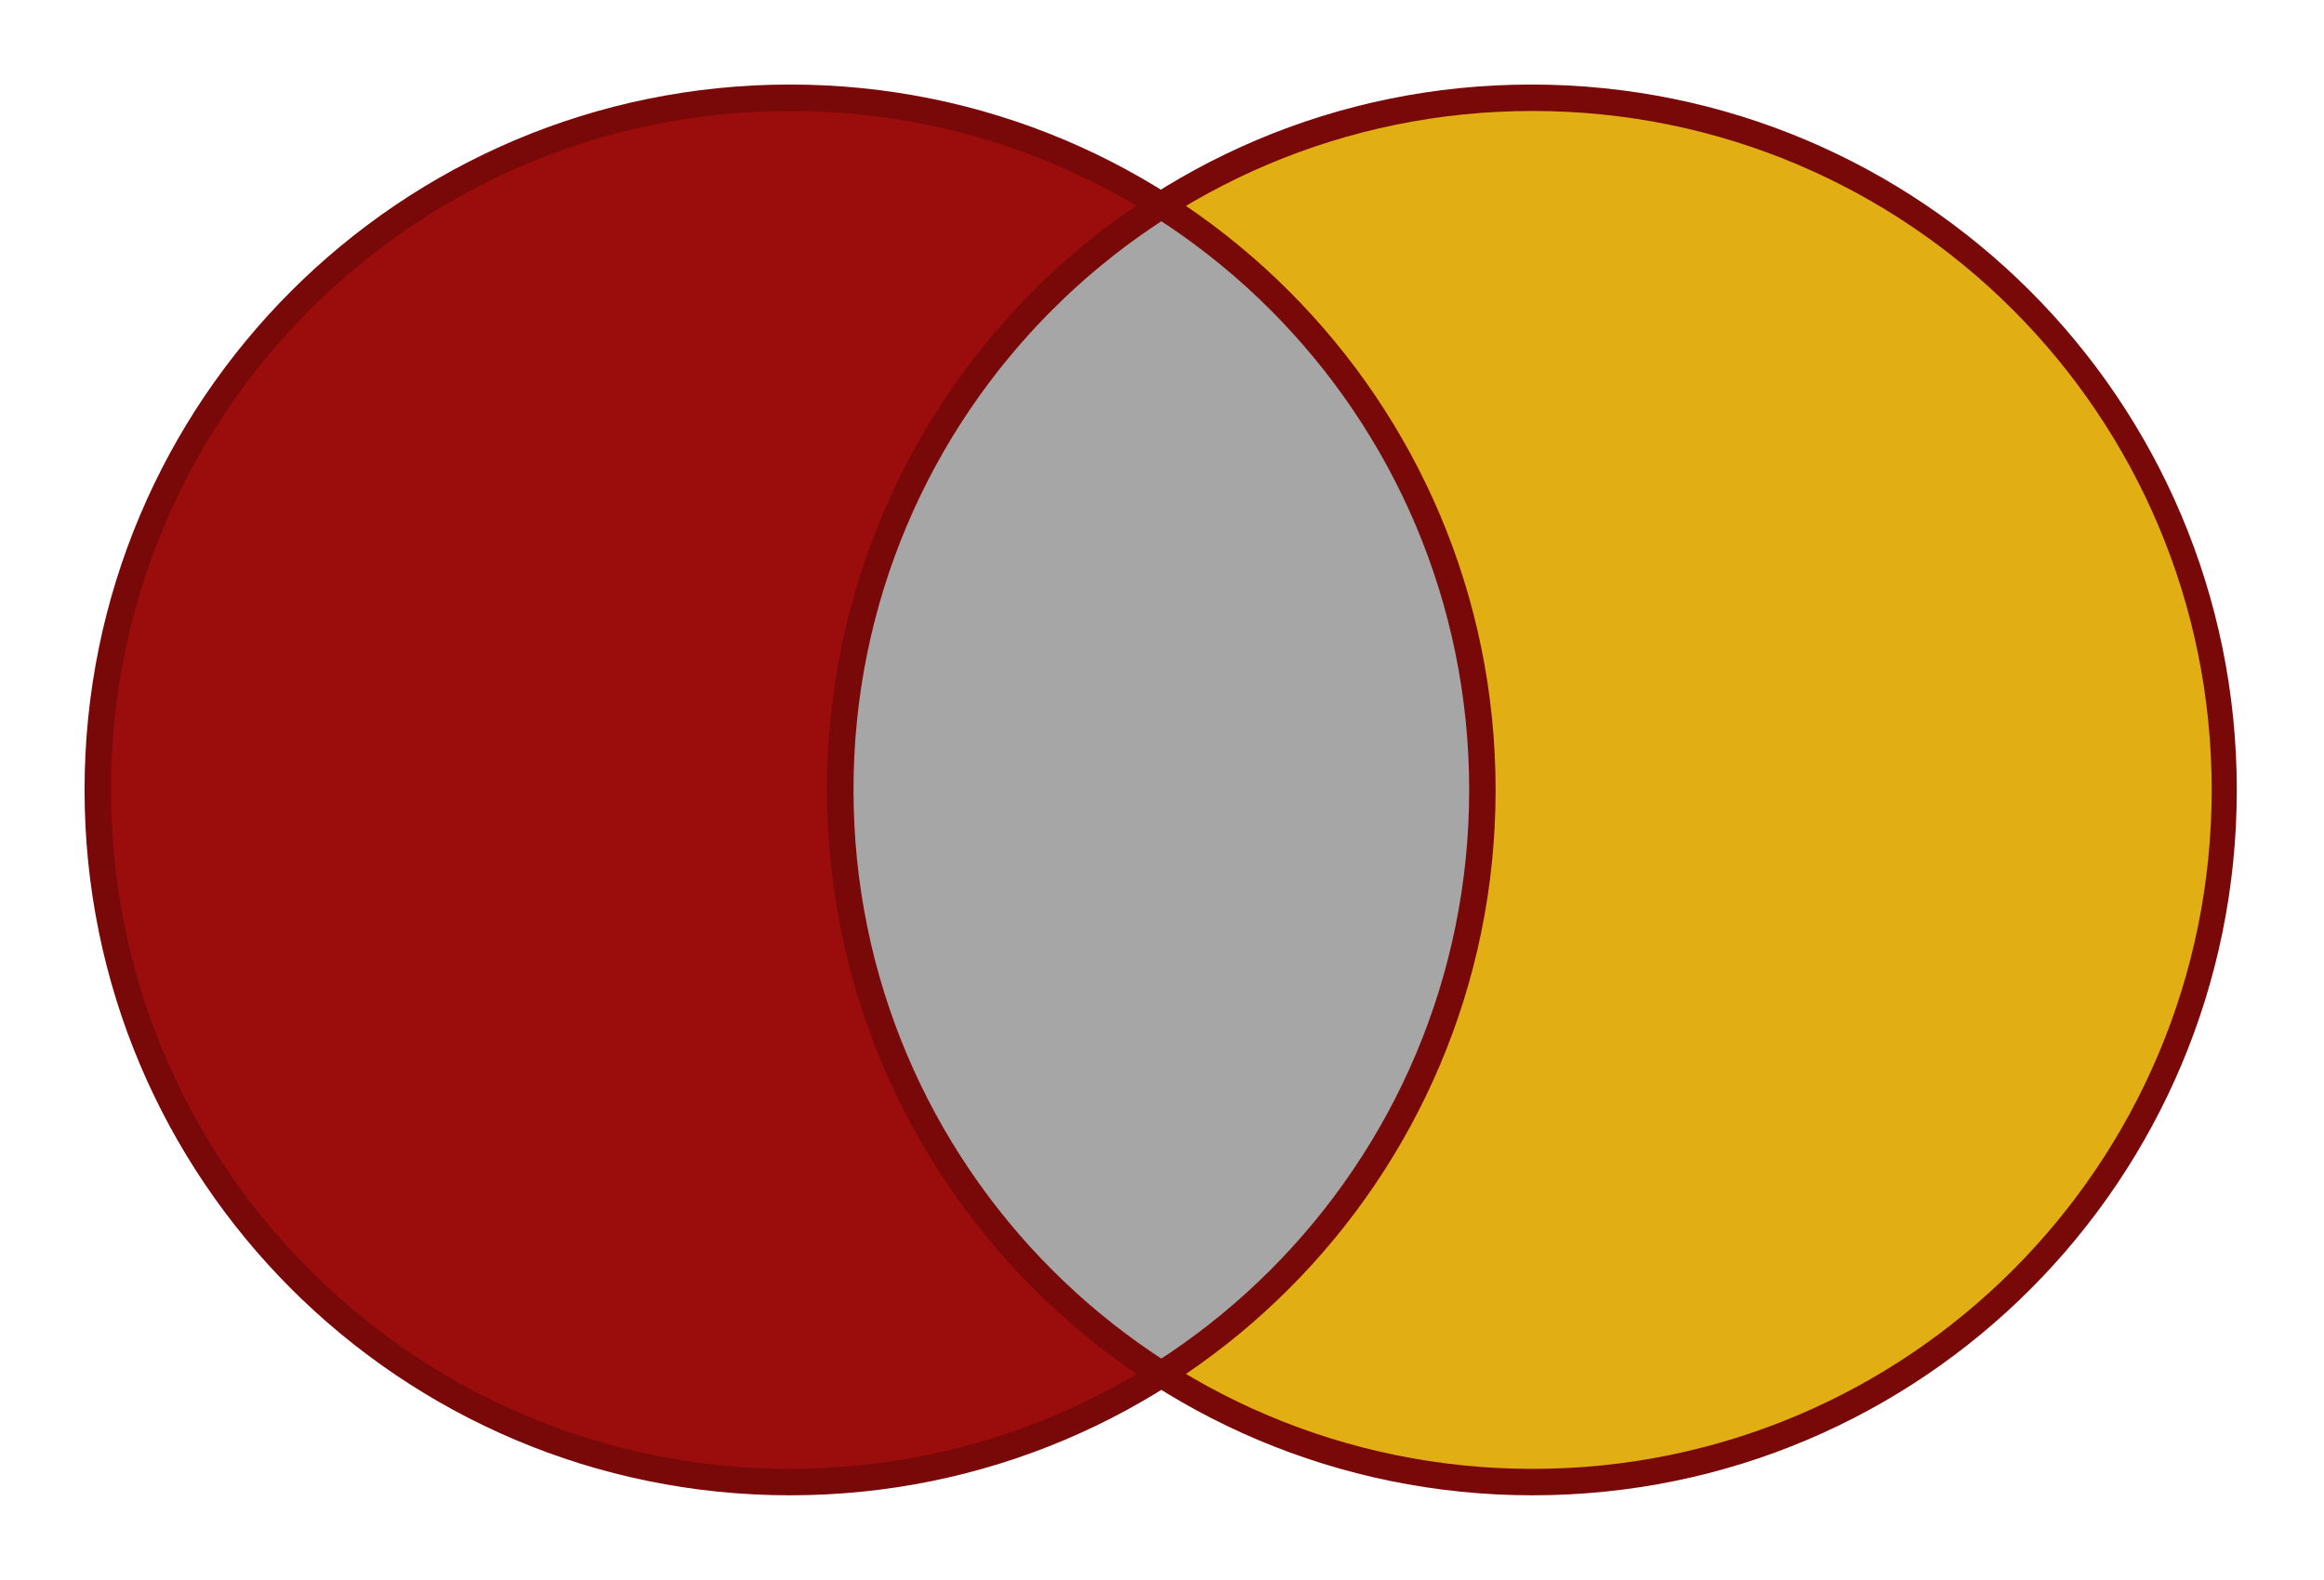
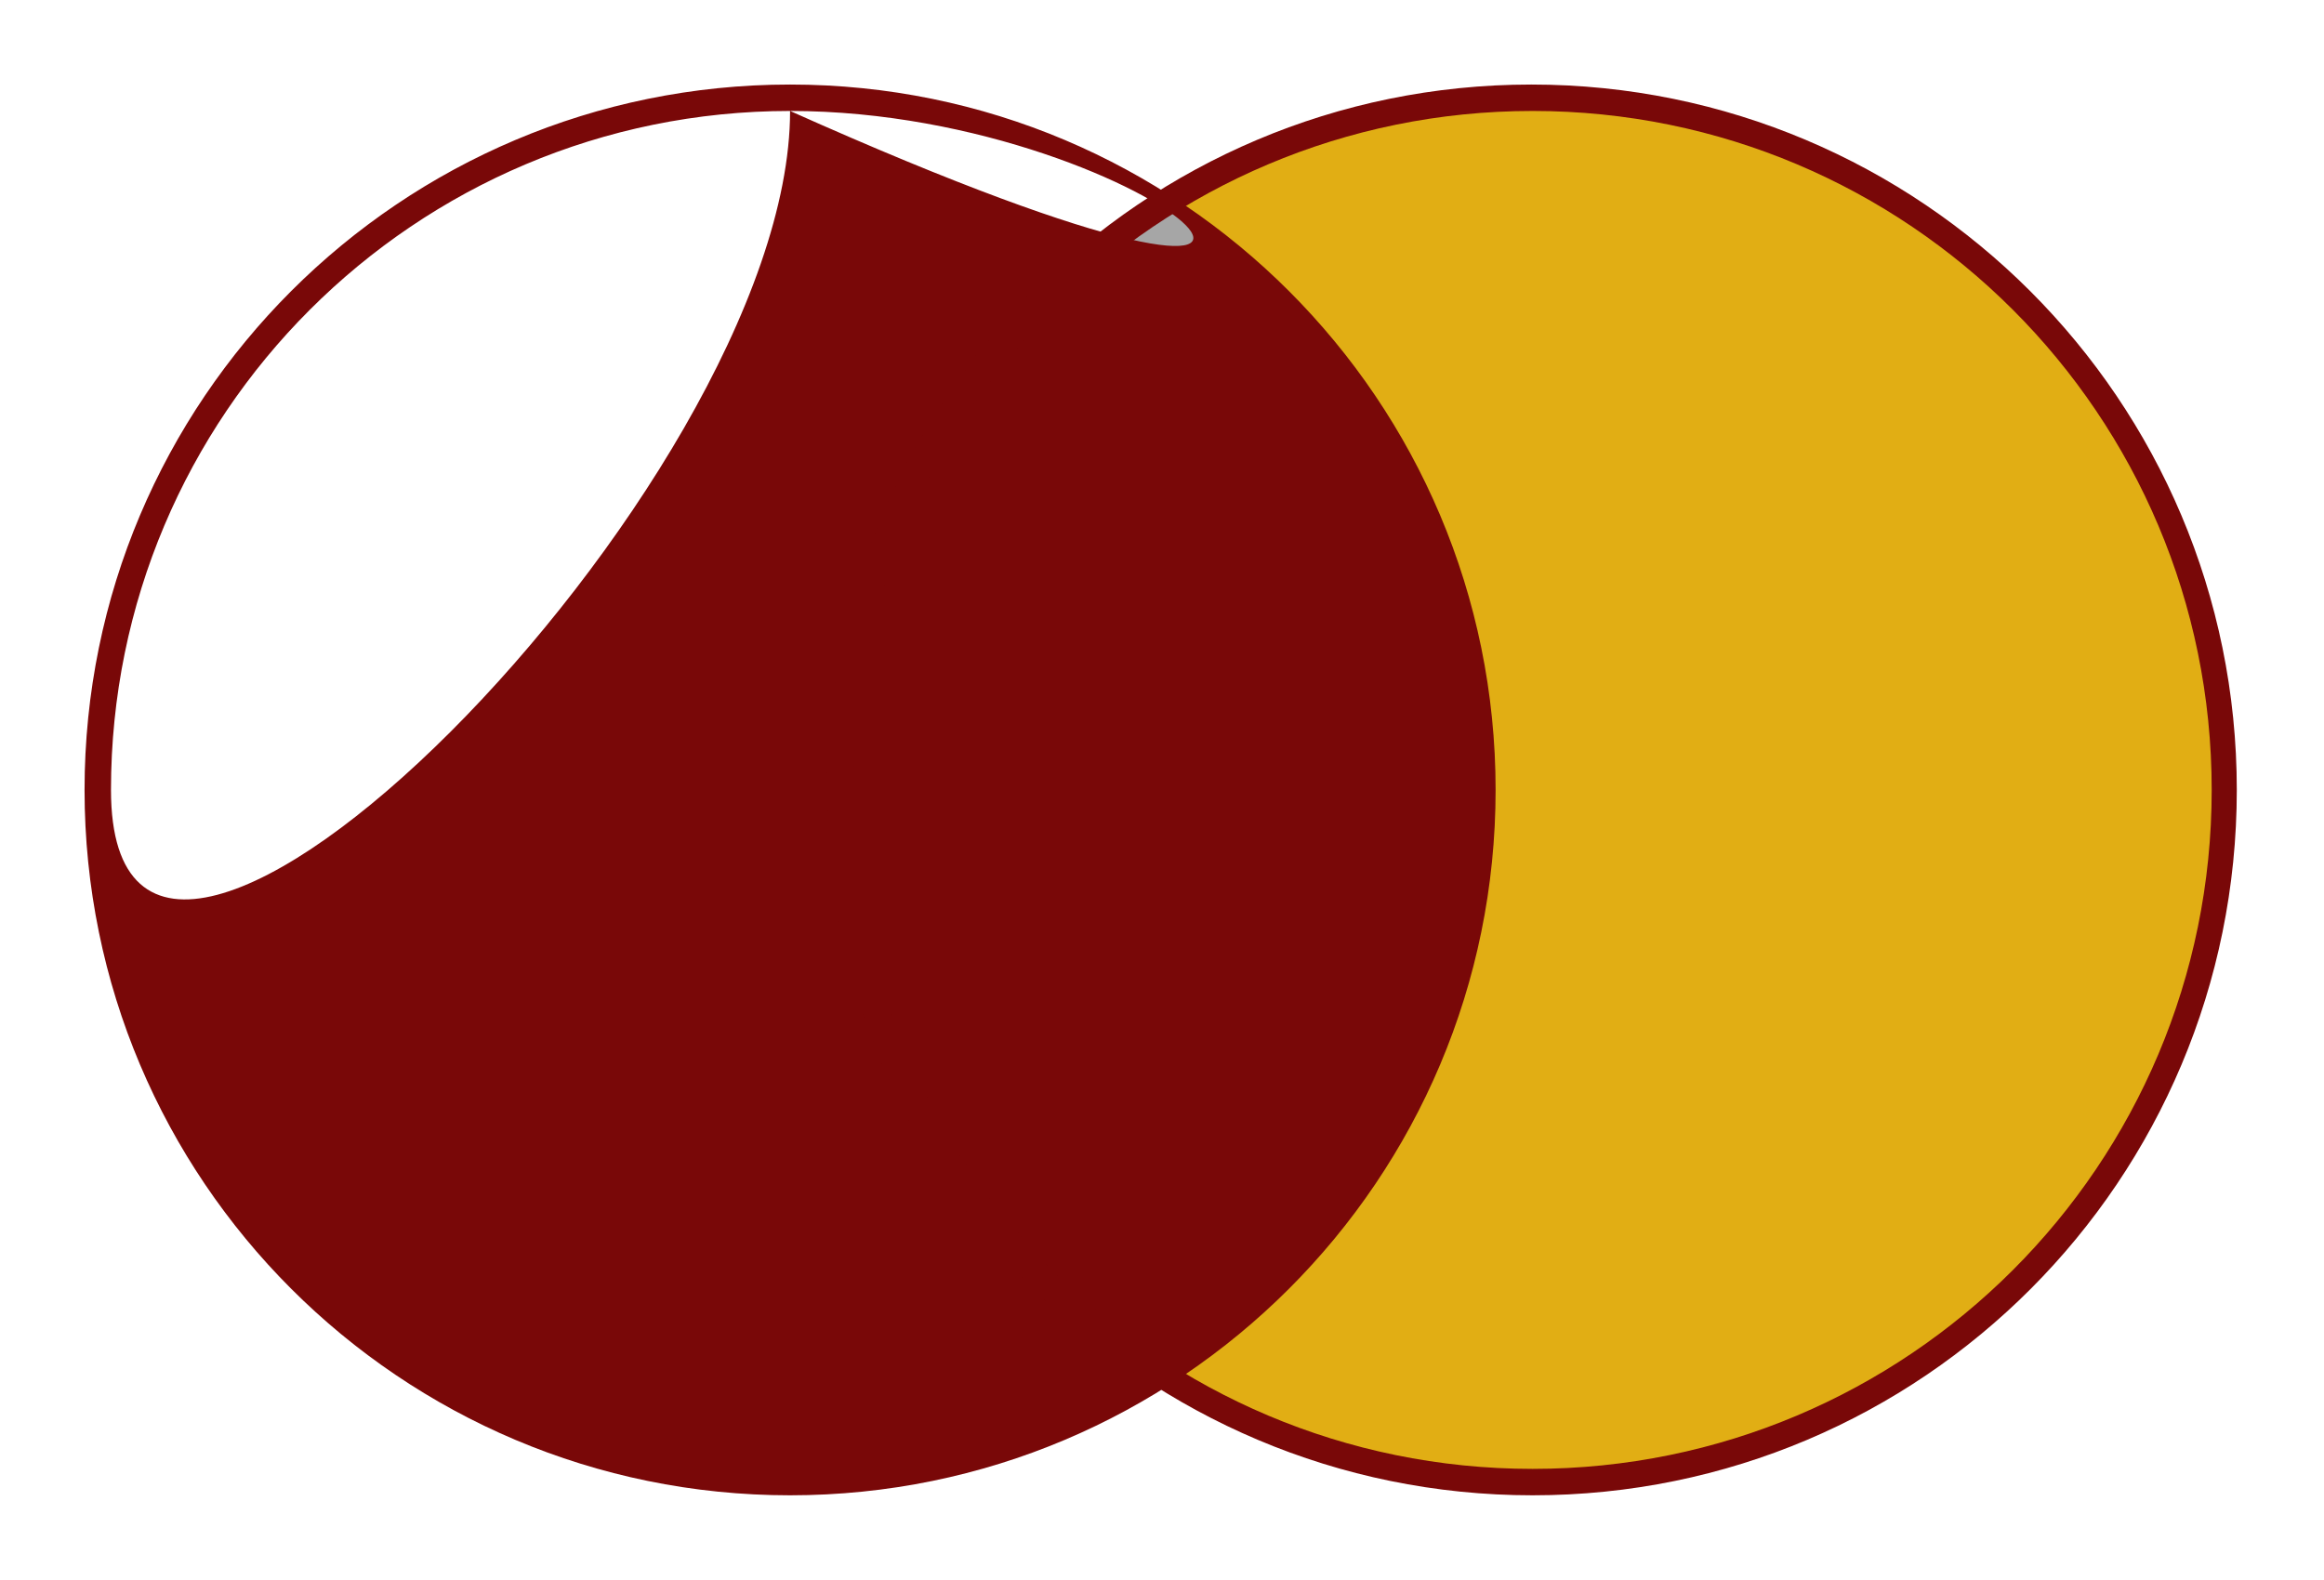
<svg xmlns="http://www.w3.org/2000/svg" fill="#000000" height="119.6" preserveAspectRatio="xMidYMid meet" version="1" viewBox="-3.2 -4.3 175.9 119.6" width="175.9" zoomAndPan="magnify">
  <g>
    <g id="change1_1">
-       <path d="M60.4,55.5c0-17.9,9.2-34.6,24.3-44.2C60.2-4.3,27.8,3,12.3,27.4S4.1,84.2,28.5,99.7c17.1,10.9,39,10.9,56.2,0 C69.5,90.1,60.4,73.4,60.4,55.5z" fill="#9b0c0c" />
-     </g>
+       </g>
    <g id="change2_1">
      <path d="M112.8,3.1c-10,0-19.7,2.8-28.1,8.2c24.4,15.5,31.7,47.9,16.1,72.4c-4.1,6.5-9.6,12-16.1,16.1 c24.4,15.5,56.8,8.3,72.4-16.1s8.3-56.8-16.1-72.4C132.5,5.9,122.7,3.1,112.8,3.1z" fill="#e1ae14" />
    </g>
    <g id="change3_1">
      <path d="M84.7,11.2c0,0,23.3,13,24.3,44.2c0.9,29.4-24.3,44.3-24.3,44.3S60.4,85.9,60.4,55.5 C60.4,24.9,84.7,11.2,84.7,11.2z" fill="#a6a6a6" />
    </g>
    <g id="change4_1">
-       <path d="M56.6,108.9C27.1,108.9,3.2,85,3.2,55.5S27.1,2.1,56.6,2.1S110,26,110,55.5c0,0,0,0,0,0 C110,85,86.1,108.9,56.6,108.9z M56.6,4.1c-28.4,0-51.4,23-51.4,51.4s23,51.4,51.4,51.4s51.4-23,51.4-51.4 C108,27.1,85,4.1,56.6,4.1z" fill="#790808" />
+       <path d="M56.6,108.9C27.1,108.9,3.2,85,3.2,55.5S27.1,2.1,56.6,2.1S110,26,110,55.5c0,0,0,0,0,0 C110,85,86.1,108.9,56.6,108.9z M56.6,4.1c-28.4,0-51.4,23-51.4,51.4s51.4-23,51.4-51.4 C108,27.1,85,4.1,56.6,4.1z" fill="#790808" />
    </g>
    <g id="change4_2">
      <path d="M112.8,108.9c-29.5,0-53.4-23.9-53.4-53.4S83.2,2.1,112.7,2.1c29.5,0,53.4,23.9,53.4,53.4c0,0,0,0,0,0 C166.1,85,142.3,108.9,112.8,108.9z M112.8,4.1c-28.4,0-51.4,23-51.4,51.4c0,28.4,23,51.4,51.4,51.4s51.4-23,51.4-51.4c0,0,0,0,0,0 C164.2,27.1,141.2,4.1,112.8,4.1z" fill="#790808" />
    </g>
  </g>
</svg>